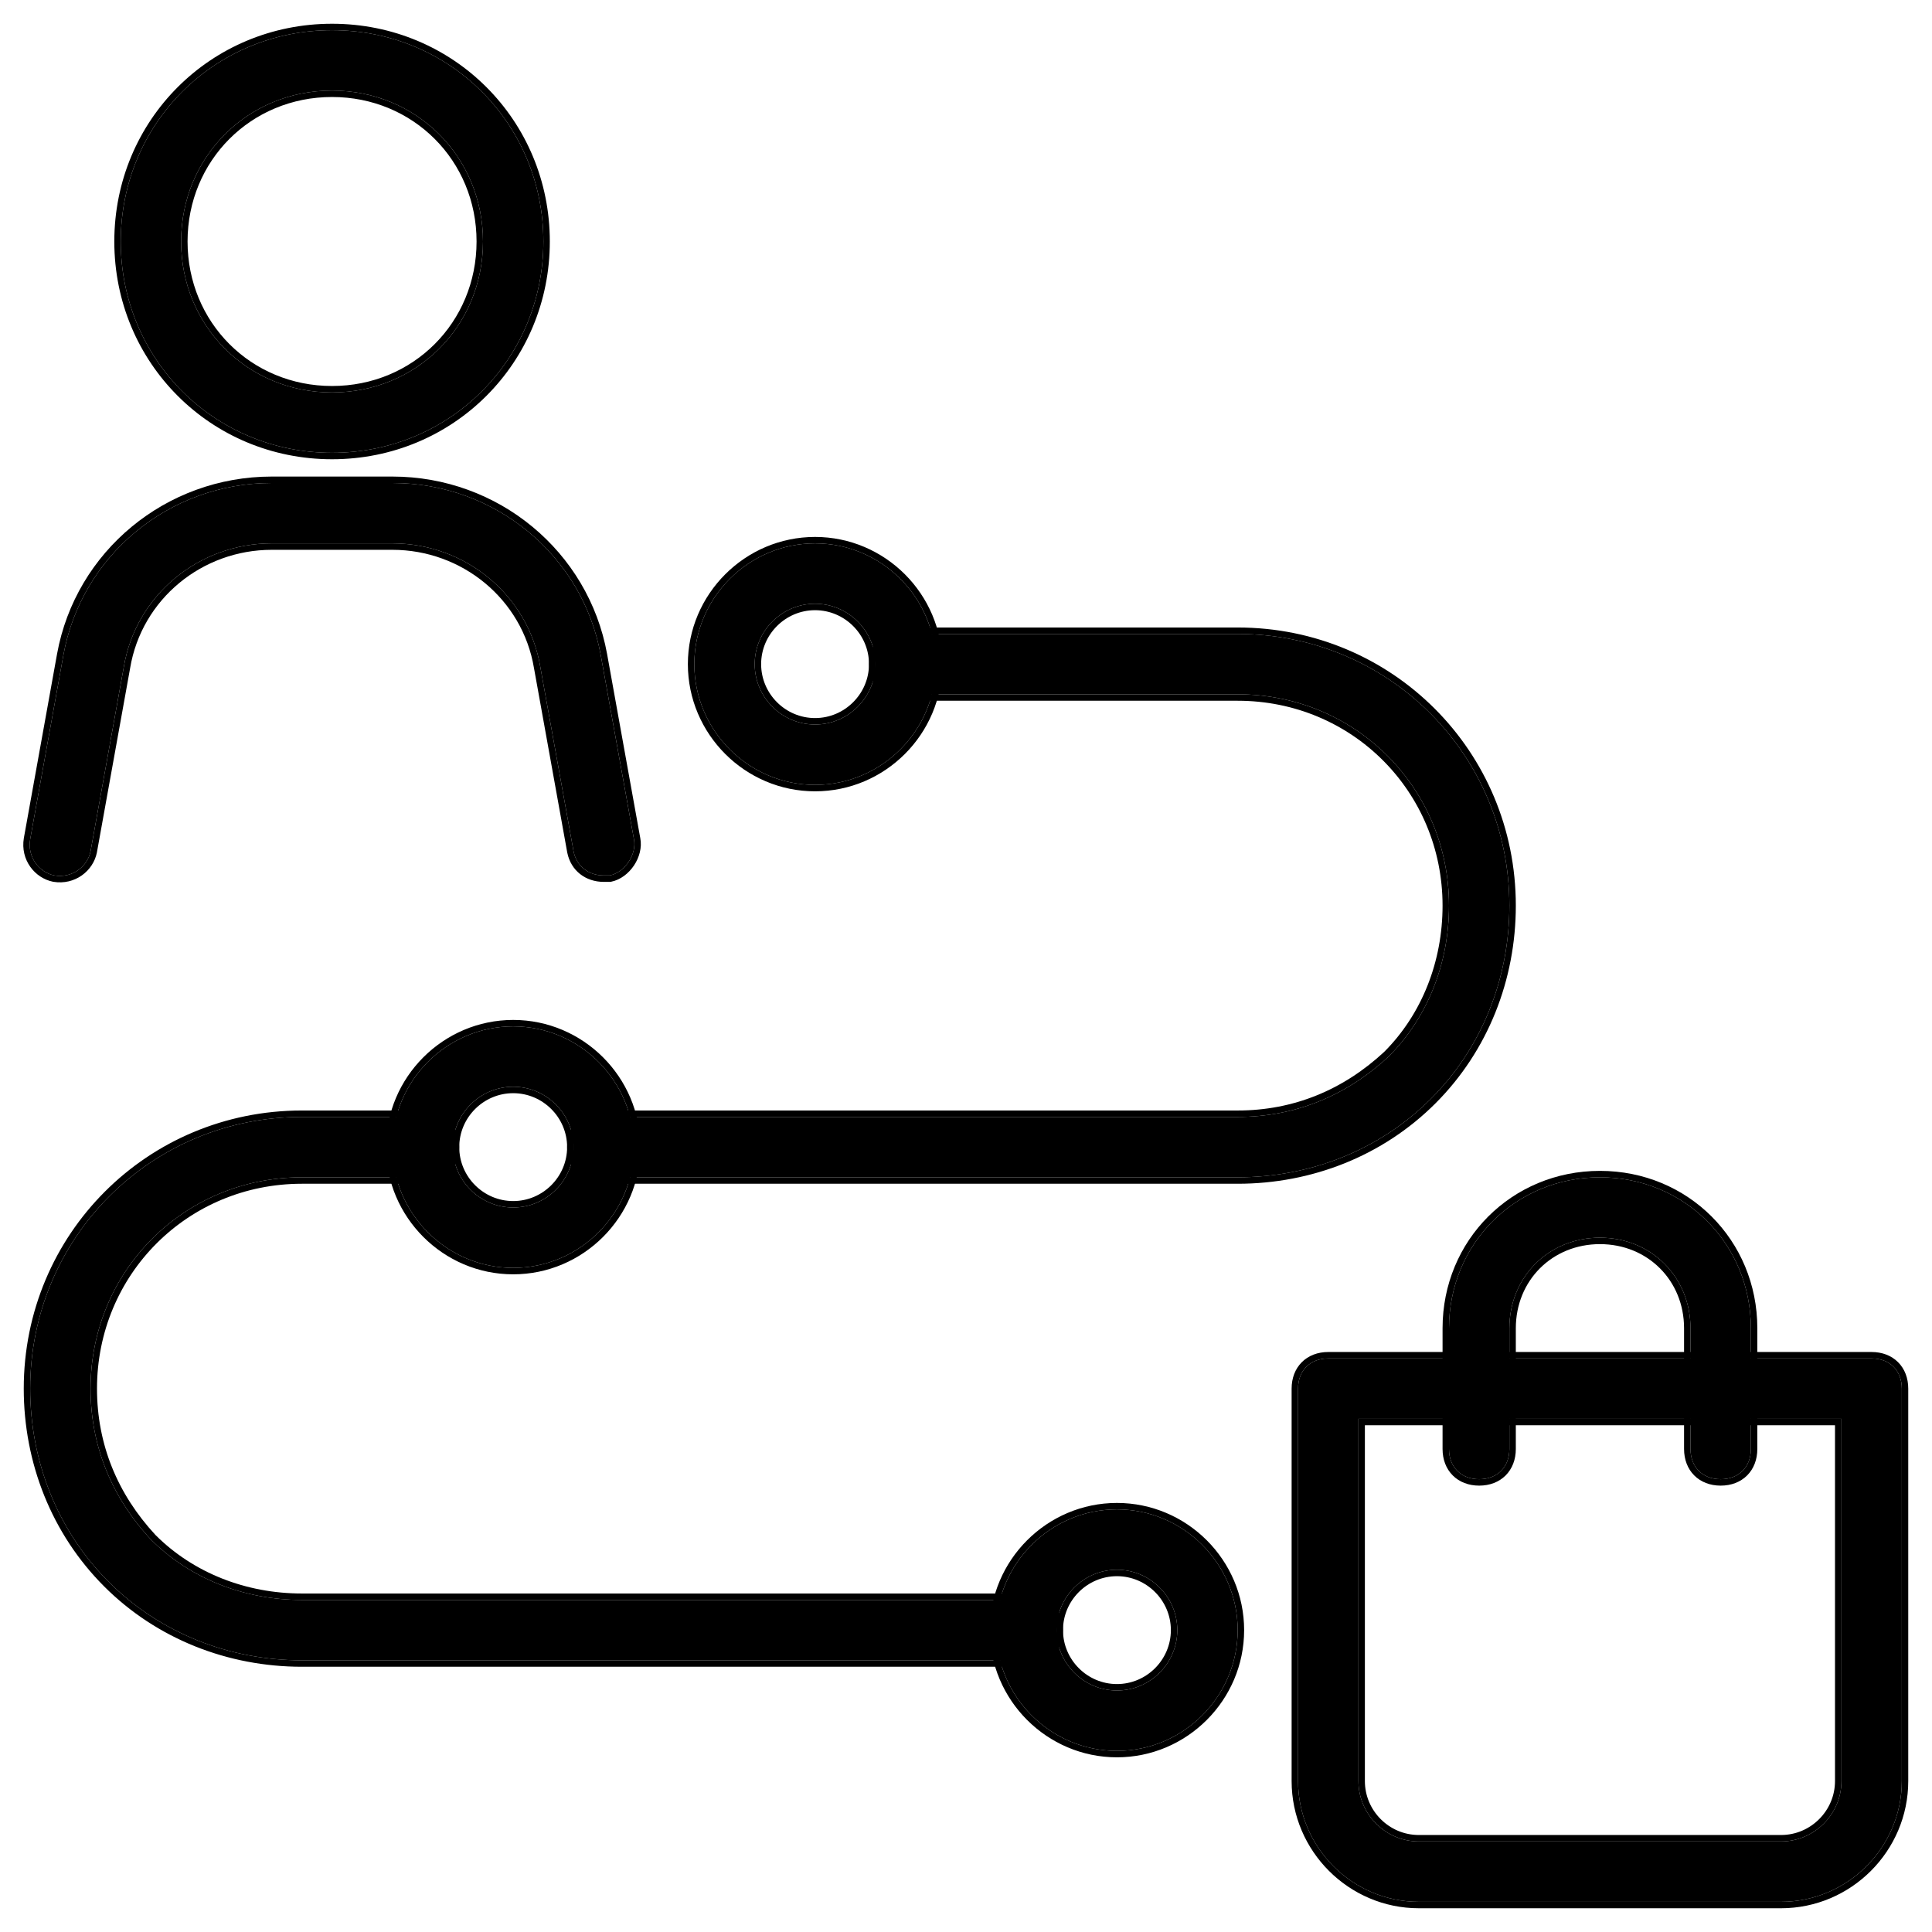
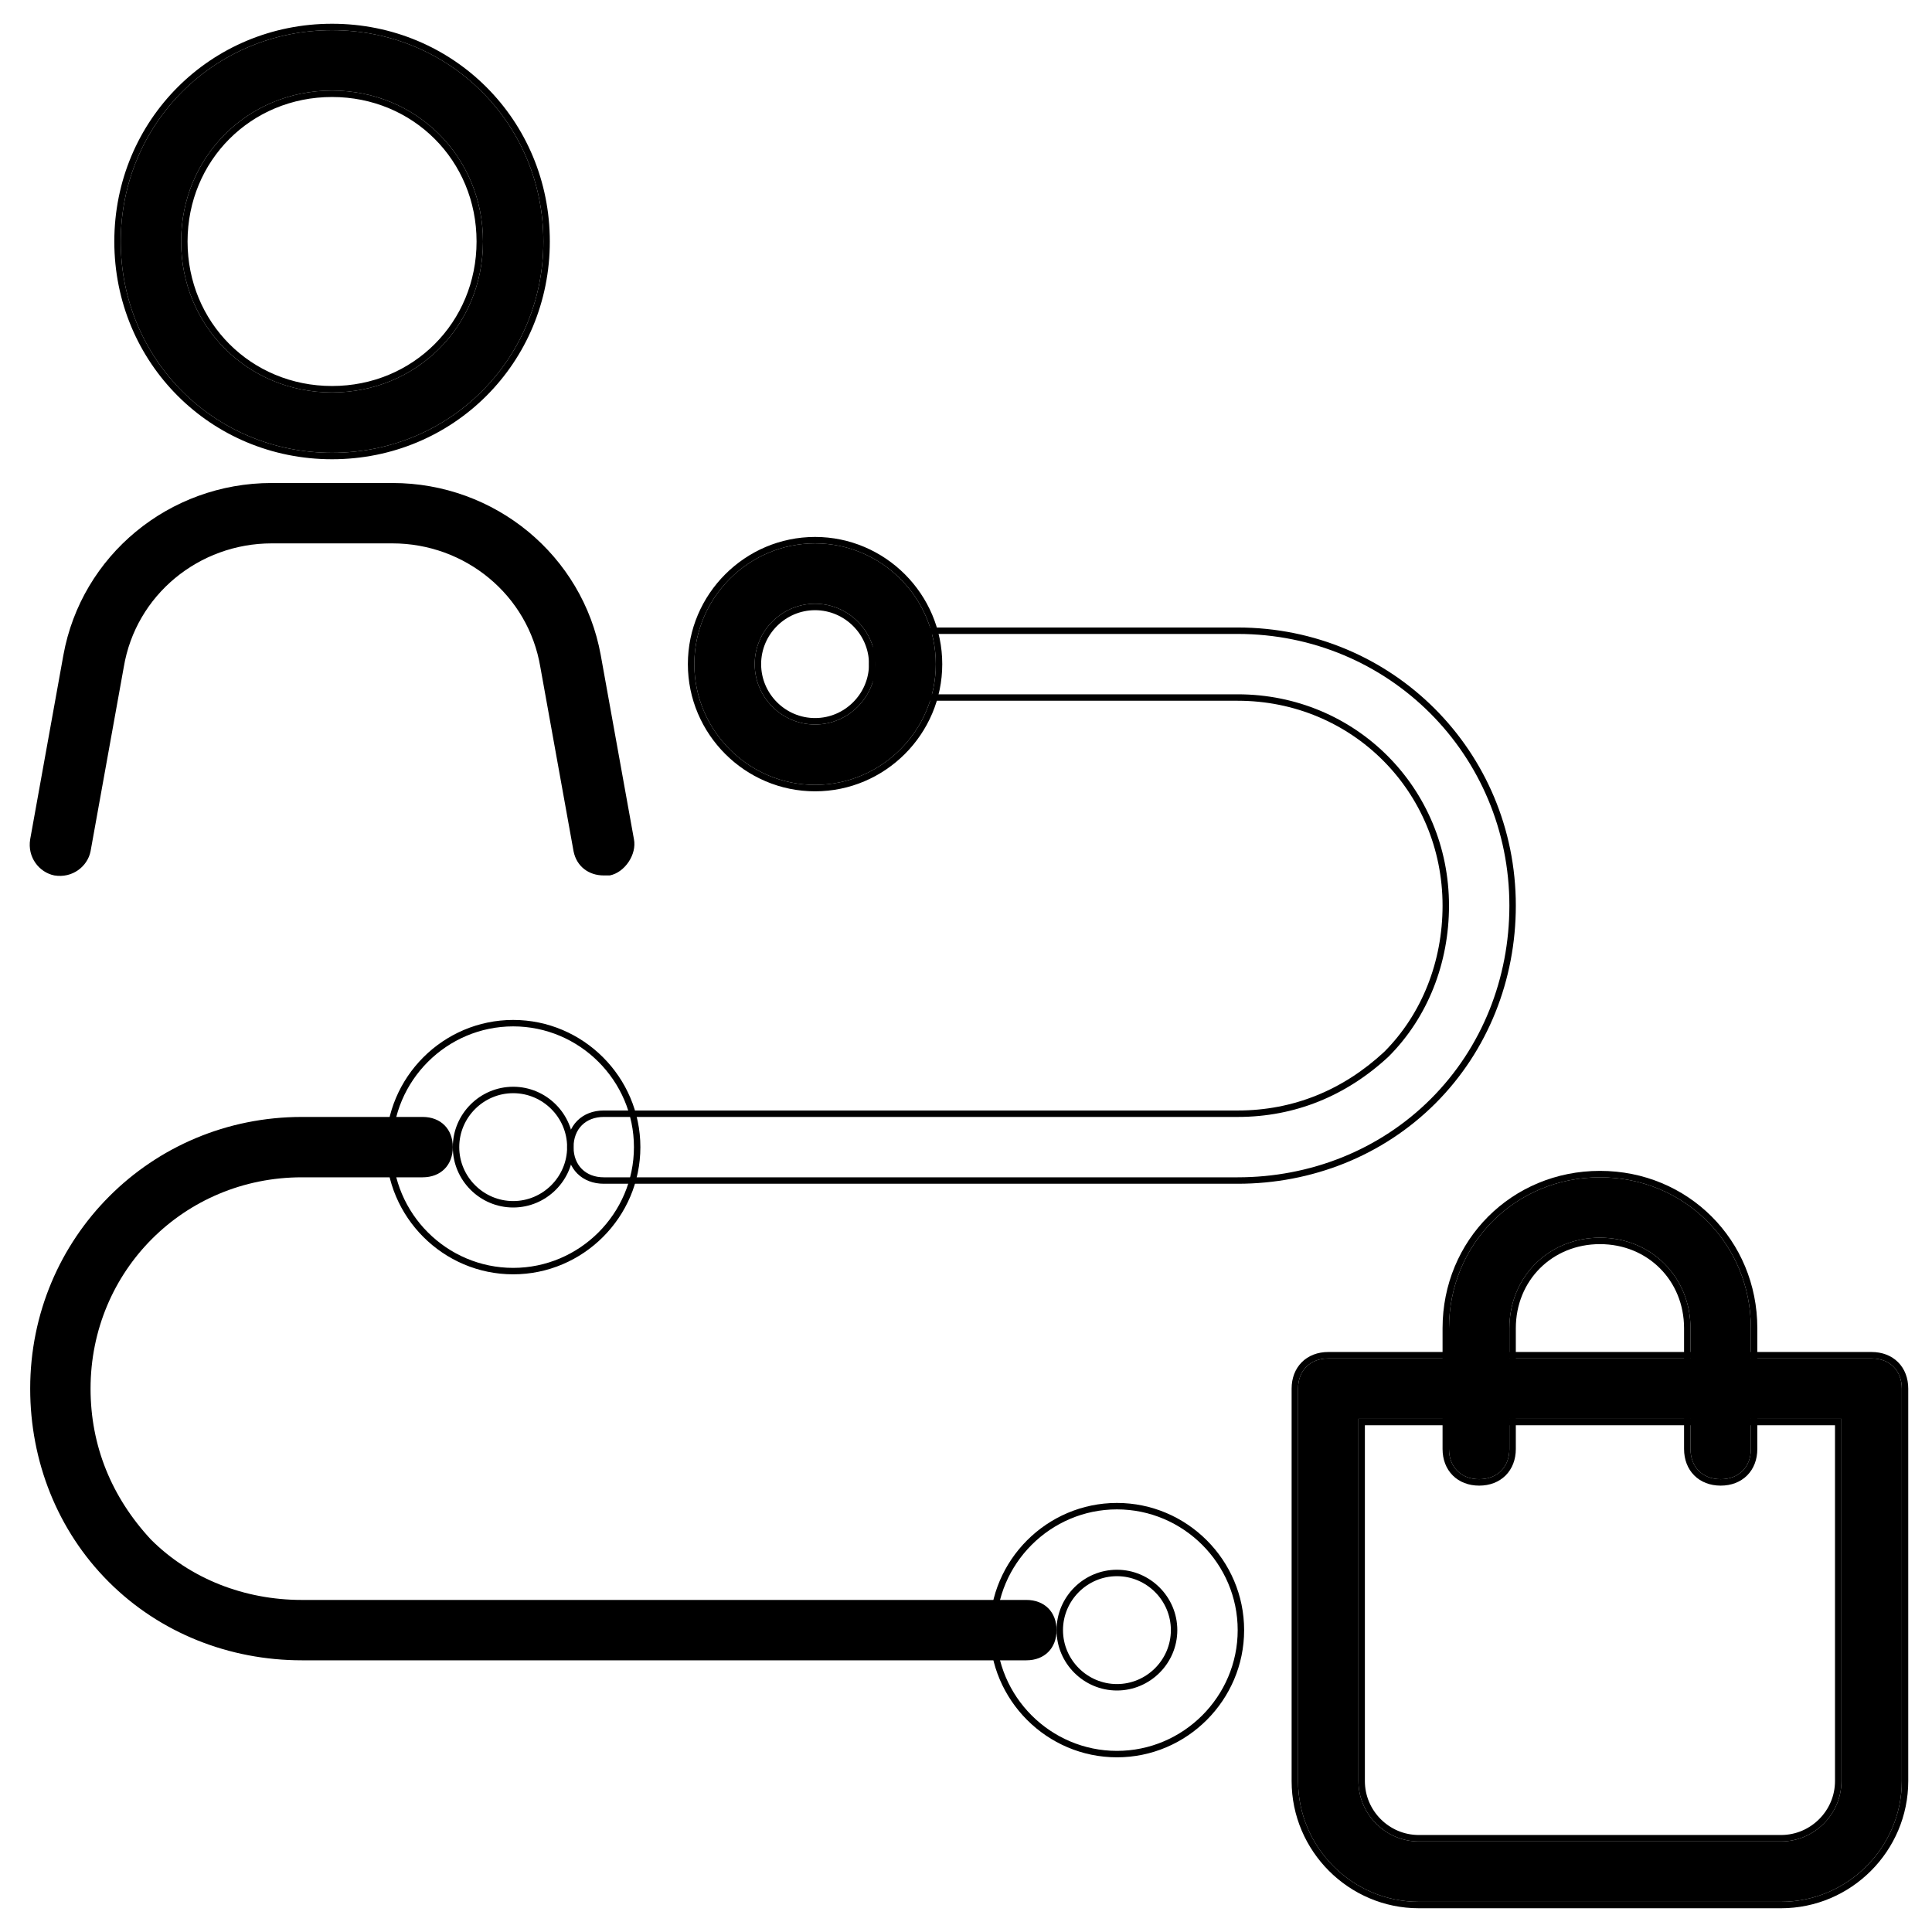
<svg xmlns="http://www.w3.org/2000/svg" width="150" height="150" viewBox="0 0 150 150" fill="none">
  <path d="M138.281 147.656H110.156C105 147.656 100.781 143.438 100.781 138.281V107.812C100.781 106.406 101.719 105.469 103.125 105.469H145.312C146.719 105.469 147.656 106.406 147.656 107.812V138.281C147.656 143.438 143.438 147.656 138.281 147.656ZM105.469 110.156V138.281C105.469 140.859 107.578 142.969 110.156 142.969H138.281C140.859 142.969 142.969 140.859 142.969 138.281V110.156H105.469Z" fill="black" />
  <path fill-rule="evenodd" clip-rule="evenodd" d="M138.281 148.156H110.156C104.724 148.156 100.281 143.714 100.281 138.281V107.812C100.281 106.995 100.556 106.276 101.072 105.76C101.589 105.243 102.308 104.969 103.125 104.969H145.312C146.129 104.969 146.849 105.243 147.365 105.76C147.882 106.276 148.156 106.996 148.156 107.812V138.281C148.156 143.714 143.714 148.156 138.281 148.156ZM105.969 110.656V138.281C105.969 140.583 107.854 142.469 110.156 142.469H138.281C140.583 142.469 142.469 140.583 142.469 138.281V110.656H105.969ZM105.469 138.281C105.469 140.859 107.578 142.969 110.156 142.969H138.281C140.859 142.969 142.969 140.859 142.969 138.281V110.156H105.469V138.281ZM110.156 147.656H138.281C143.438 147.656 147.656 143.438 147.656 138.281V107.812C147.656 106.406 146.719 105.469 145.312 105.469H103.125C101.719 105.469 100.781 106.406 100.781 107.812V138.281C100.781 143.438 105 147.656 110.156 147.656Z" fill="black" />
  <path d="M133.594 114.844C132.187 114.844 131.25 113.906 131.25 112.5V103.125C131.25 99.141 128.203 96.094 124.219 96.094C120.234 96.094 117.188 99.141 117.188 103.125V112.5C117.188 113.906 116.25 114.844 114.844 114.844C113.437 114.844 112.5 113.906 112.5 112.5V103.125C112.5 96.563 117.656 91.406 124.219 91.406C130.781 91.406 135.938 96.563 135.938 103.125V112.5C135.938 113.906 135 114.844 133.594 114.844Z" fill="black" />
  <path fill-rule="evenodd" clip-rule="evenodd" d="M131.541 114.553C131.024 114.036 130.75 113.317 130.75 112.5V103.125C130.75 99.417 127.927 96.594 124.219 96.594C120.51 96.594 117.688 99.417 117.688 103.125V112.5C117.688 113.317 117.413 114.036 116.897 114.553C116.38 115.069 115.661 115.344 114.844 115.344C114.027 115.344 113.307 115.069 112.791 114.553C112.274 114.036 112 113.317 112 112.5V103.125C112 96.286 117.38 90.906 124.219 90.906C131.057 90.906 136.438 96.286 136.438 103.125V112.5C136.438 113.317 136.163 114.036 135.647 114.553C135.13 115.069 134.411 115.344 133.594 115.344C132.777 115.344 132.057 115.069 131.541 114.553ZM131.25 112.5C131.25 113.906 132.187 114.844 133.594 114.844C135 114.844 135.938 113.906 135.938 112.5V103.125C135.938 96.563 130.781 91.406 124.219 91.406C117.656 91.406 112.5 96.563 112.5 103.125V112.5C112.5 113.906 113.437 114.844 114.844 114.844C116.25 114.844 117.188 113.906 117.188 112.5V103.125C117.188 99.141 120.234 96.094 124.219 96.094C128.203 96.094 131.25 99.141 131.25 103.125V112.5Z" fill="black" />
  <path d="M63.281 60.938C58.125 60.938 53.906 56.719 53.906 51.562C53.906 46.406 58.125 42.188 63.281 42.188C68.438 42.188 72.656 46.406 72.656 51.562C72.656 56.719 68.438 60.938 63.281 60.938ZM63.281 46.875C60.703 46.875 58.594 48.984 58.594 51.562C58.594 54.141 60.703 56.25 63.281 56.25C65.859 56.25 67.969 54.141 67.969 51.562C67.969 48.984 65.859 46.875 63.281 46.875Z" fill="black" />
  <path fill-rule="evenodd" clip-rule="evenodd" d="M63.281 61.438C57.849 61.438 53.406 56.995 53.406 51.562C53.406 46.13 57.849 41.688 63.281 41.688C68.714 41.688 73.156 46.13 73.156 51.562C73.156 56.995 68.714 61.438 63.281 61.438ZM63.281 47.375C60.979 47.375 59.094 49.261 59.094 51.562C59.094 53.864 60.979 55.75 63.281 55.75C65.583 55.75 67.469 53.864 67.469 51.562C67.469 49.261 65.583 47.375 63.281 47.375ZM53.906 51.562C53.906 56.719 58.125 60.938 63.281 60.938C68.438 60.938 72.656 56.719 72.656 51.562C72.656 46.406 68.438 42.188 63.281 42.188C58.125 42.188 53.906 46.406 53.906 51.562ZM58.594 51.562C58.594 48.984 60.703 46.875 63.281 46.875C65.859 46.875 67.969 48.984 67.969 51.562C67.969 54.141 65.859 56.25 63.281 56.25C60.703 56.25 58.594 54.141 58.594 51.562Z" fill="black" />
-   <path d="M86.719 135.938C81.562 135.938 77.344 131.719 77.344 126.562C77.344 121.406 81.562 117.188 86.719 117.188C91.875 117.188 96.094 121.406 96.094 126.562C96.094 131.719 91.875 135.938 86.719 135.938ZM86.719 121.875C84.141 121.875 82.031 123.984 82.031 126.562C82.031 129.141 84.141 131.25 86.719 131.25C89.297 131.25 91.406 129.141 91.406 126.562C91.406 123.984 89.297 121.875 86.719 121.875Z" fill="black" />
  <path fill-rule="evenodd" clip-rule="evenodd" d="M86.719 136.438C81.286 136.438 76.844 131.995 76.844 126.562C76.844 121.13 81.286 116.688 86.719 116.688C92.151 116.688 96.594 121.13 96.594 126.562C96.594 131.995 92.151 136.438 86.719 136.438ZM86.719 122.375C84.417 122.375 82.531 124.26 82.531 126.562C82.531 128.865 84.417 130.75 86.719 130.75C89.021 130.75 90.906 128.865 90.906 126.562C90.906 124.26 89.021 122.375 86.719 122.375ZM77.344 126.562C77.344 131.719 81.562 135.938 86.719 135.938C91.875 135.938 96.094 131.719 96.094 126.562C96.094 121.406 91.875 117.188 86.719 117.188C81.562 117.188 77.344 121.406 77.344 126.562ZM82.031 126.562C82.031 123.984 84.141 121.875 86.719 121.875C89.297 121.875 91.406 123.984 91.406 126.562C91.406 129.141 89.297 131.25 86.719 131.25C84.141 131.25 82.031 129.141 82.031 126.562Z" fill="black" />
-   <path d="M39.844 98.438C34.687 98.438 30.469 94.219 30.469 89.062C30.469 83.906 34.687 79.688 39.844 79.688C45 79.688 49.219 83.906 49.219 89.062C49.219 94.219 45 98.438 39.844 98.438ZM39.844 84.375C37.266 84.375 35.156 86.484 35.156 89.062C35.156 91.641 37.266 93.75 39.844 93.75C42.422 93.75 44.531 91.641 44.531 89.062C44.531 86.484 42.422 84.375 39.844 84.375Z" fill="black" />
  <path fill-rule="evenodd" clip-rule="evenodd" d="M39.844 98.938C34.411 98.938 29.969 94.495 29.969 89.062C29.969 83.63 34.411 79.188 39.844 79.188C45.276 79.188 49.719 83.63 49.719 89.062C49.719 94.495 45.276 98.938 39.844 98.938ZM39.844 84.875C37.542 84.875 35.656 86.76 35.656 89.062C35.656 91.365 37.542 93.25 39.844 93.25C42.146 93.25 44.031 91.365 44.031 89.062C44.031 86.76 42.146 84.875 39.844 84.875ZM30.469 89.062C30.469 94.219 34.687 98.438 39.844 98.438C45 98.438 49.219 94.219 49.219 89.062C49.219 83.906 45 79.688 39.844 79.688C34.687 79.688 30.469 83.906 30.469 89.062ZM35.156 89.062C35.156 86.484 37.266 84.375 39.844 84.375C42.422 84.375 44.531 86.484 44.531 89.062C44.531 91.641 42.422 93.75 39.844 93.75C37.266 93.75 35.156 91.641 35.156 89.062Z" fill="black" />
  <path d="M25.781 35.156C16.641 35.156 9.375 27.891 9.375 18.75C9.375 9.609 16.641 2.344 25.781 2.344C34.922 2.344 42.188 9.609 42.188 18.75C42.188 27.891 34.922 35.156 25.781 35.156ZM25.781 7.031C19.219 7.031 14.062 12.188 14.062 18.75C14.062 25.312 19.219 30.469 25.781 30.469C32.344 30.469 37.5 25.312 37.5 18.75C37.5 12.188 32.344 7.031 25.781 7.031Z" fill="black" />
  <path fill-rule="evenodd" clip-rule="evenodd" d="M25.781 35.656C16.364 35.656 8.875 28.167 8.875 18.75C8.875 9.333 16.364 1.844 25.781 1.844C35.198 1.844 42.688 9.333 42.688 18.75C42.688 28.167 35.198 35.656 25.781 35.656ZM25.781 7.531C19.495 7.531 14.562 12.464 14.562 18.75C14.562 25.036 19.495 29.969 25.781 29.969C32.068 29.969 37 25.036 37 18.75C37 12.464 32.068 7.531 25.781 7.531ZM9.375 18.75C9.375 27.891 16.641 35.156 25.781 35.156C34.922 35.156 42.188 27.891 42.188 18.75C42.188 9.609 34.922 2.344 25.781 2.344C16.641 2.344 9.375 9.609 9.375 18.75ZM14.062 18.75C14.062 12.188 19.219 7.031 25.781 7.031C32.344 7.031 37.5 12.188 37.5 18.75C37.5 25.312 32.344 30.469 25.781 30.469C19.219 30.469 14.062 25.312 14.062 18.75Z" fill="black" />
  <path d="M46.875 67.969C45.703 67.969 44.766 67.266 44.531 66.094L41.953 51.797C41.016 46.172 36.094 42.188 30.469 42.188H21.094C15.469 42.188 10.547 46.172 9.609 51.797L7.031 66.094C6.797 67.266 5.625 68.203 4.219 67.969C3.047 67.734 2.109 66.562 2.344 65.156L4.922 50.859C6.328 43.125 13.125 37.5 21.094 37.5H30.469C38.438 37.5 45.234 43.125 46.641 50.859L49.219 65.156C49.453 66.328 48.516 67.734 47.344 67.969C47.109 67.969 47.109 67.969 46.875 67.969Z" fill="black" />
-   <path fill-rule="evenodd" clip-rule="evenodd" d="M44.039 66.183L41.46 51.879C40.564 46.505 35.859 42.688 30.469 42.688H21.094C15.704 42.688 10.998 46.505 10.102 51.879L10.101 51.886L7.522 66.192C7.236 67.619 5.819 68.742 4.137 68.462L4.129 68.461L4.121 68.459C2.694 68.174 1.57 66.756 1.851 65.074L1.852 65.067L4.43 50.771C5.88 42.794 12.887 37 21.094 37H30.469C38.675 37 45.682 42.794 47.133 50.77L49.71 65.063C49.857 65.807 49.63 66.583 49.225 67.191C48.818 67.801 48.187 68.31 47.442 68.459L47.393 68.469H46.875C45.483 68.469 44.325 67.615 44.041 66.192L44.039 66.183ZM49.219 65.156L46.641 50.859C45.234 43.125 38.438 37.5 30.469 37.5H21.094C13.125 37.5 6.328 43.125 4.922 50.859L2.344 65.156C2.109 66.562 3.047 67.734 4.219 67.969C5.625 68.203 6.797 67.266 7.031 66.094L9.609 51.797C10.547 46.172 15.469 42.188 21.094 42.188H30.469C36.094 42.188 41.016 46.172 41.953 51.797L44.531 66.094C44.766 67.266 45.703 67.969 46.875 67.969H47.344C48.516 67.734 49.453 66.328 49.219 65.156Z" fill="black" />
  <path d="M79.688 128.906H23.438C17.812 128.906 12.422 126.797 8.438 122.813C4.453 118.828 2.344 113.438 2.344 107.812C2.344 96.094 11.719 86.719 23.438 86.719H32.812C34.219 86.719 35.156 87.656 35.156 89.062C35.156 90.469 34.219 91.406 32.812 91.406H23.438C14.297 91.406 7.031 98.672 7.031 107.812C7.031 112.266 8.672 116.25 11.719 119.531C14.766 122.578 18.984 124.219 23.438 124.219H79.688C81.094 124.219 82.031 125.156 82.031 126.562C82.031 127.969 81.094 128.906 79.688 128.906Z" fill="black" />
-   <path fill-rule="evenodd" clip-rule="evenodd" d="M8.084 123.167L8.084 123.166C4.001 119.083 1.844 113.563 1.844 107.812C1.844 95.818 11.443 86.219 23.438 86.219H32.812C33.629 86.219 34.349 86.493 34.865 87.01C35.382 87.526 35.656 88.246 35.656 89.062C35.656 89.879 35.382 90.599 34.865 91.115C34.349 91.632 33.629 91.906 32.812 91.906H23.438C14.573 91.906 7.531 98.948 7.531 107.812C7.531 112.13 9.118 115.992 12.079 119.184C15.024 122.126 19.109 123.719 23.438 123.719H79.688C80.504 123.719 81.224 123.993 81.74 124.51C82.257 125.026 82.531 125.745 82.531 126.562C82.531 127.379 82.257 128.099 81.74 128.615C81.224 129.132 80.504 129.406 79.688 129.406H23.438C17.687 129.406 12.167 127.249 8.084 123.167ZM11.719 119.531C8.672 116.25 7.031 112.266 7.031 107.812C7.031 98.672 14.297 91.406 23.438 91.406H32.812C34.219 91.406 35.156 90.469 35.156 89.062C35.156 87.656 34.219 86.719 32.812 86.719H23.438C11.719 86.719 2.344 96.094 2.344 107.812C2.344 113.438 4.453 118.828 8.438 122.813C12.422 126.797 17.812 128.906 23.438 128.906H79.688C81.094 128.906 82.031 127.969 82.031 126.562C82.031 125.156 81.094 124.219 79.688 124.219H23.438C18.984 124.219 14.766 122.578 11.719 119.531Z" fill="black" />
-   <path d="M96.094 91.406H46.875C45.469 91.406 44.531 90.469 44.531 89.062C44.531 87.656 45.469 86.719 46.875 86.719H96.094C100.547 86.719 104.531 85.078 107.812 82.031C110.859 78.984 112.5 74.766 112.5 70.312C112.5 61.172 105.234 53.906 96.094 53.906H70.312C68.906 53.906 67.969 52.969 67.969 51.562C67.969 50.156 68.906 49.219 70.312 49.219H96.094C107.812 49.219 117.188 58.594 117.188 70.312C117.188 75.938 115.078 81.328 111.094 85.312C107.109 89.297 101.719 91.406 96.094 91.406Z" fill="black" />
  <path fill-rule="evenodd" clip-rule="evenodd" d="M111.448 85.666L111.448 85.666C107.364 89.749 101.844 91.906 96.094 91.906H46.875C46.058 91.906 45.339 91.632 44.822 91.115C44.306 90.599 44.031 89.879 44.031 89.062C44.031 88.246 44.306 87.526 44.822 87.01C45.339 86.493 46.058 86.219 46.875 86.219H96.094C100.411 86.219 104.273 84.632 107.465 81.671C110.407 78.726 112 74.641 112 70.312C112 61.448 104.958 54.406 96.094 54.406H70.312C69.496 54.406 68.776 54.132 68.26 53.615C67.743 53.099 67.469 52.379 67.469 51.562C67.469 50.746 67.743 50.026 68.26 49.51C68.776 48.993 69.496 48.719 70.312 48.719H96.094C108.088 48.719 117.688 58.318 117.688 70.312C117.688 76.063 115.531 81.583 111.448 85.666ZM107.812 82.031C104.531 85.078 100.547 86.719 96.094 86.719H46.875C45.469 86.719 44.531 87.656 44.531 89.062C44.531 90.469 45.469 91.406 46.875 91.406H96.094C101.719 91.406 107.109 89.297 111.094 85.312C115.078 81.328 117.188 75.938 117.188 70.312C117.188 58.594 107.812 49.219 96.094 49.219H70.312C68.906 49.219 67.969 50.156 67.969 51.562C67.969 52.969 68.906 53.906 70.312 53.906H96.094C105.234 53.906 112.5 61.172 112.5 70.312C112.5 74.766 110.859 78.984 107.812 82.031Z" fill="black" />
</svg>